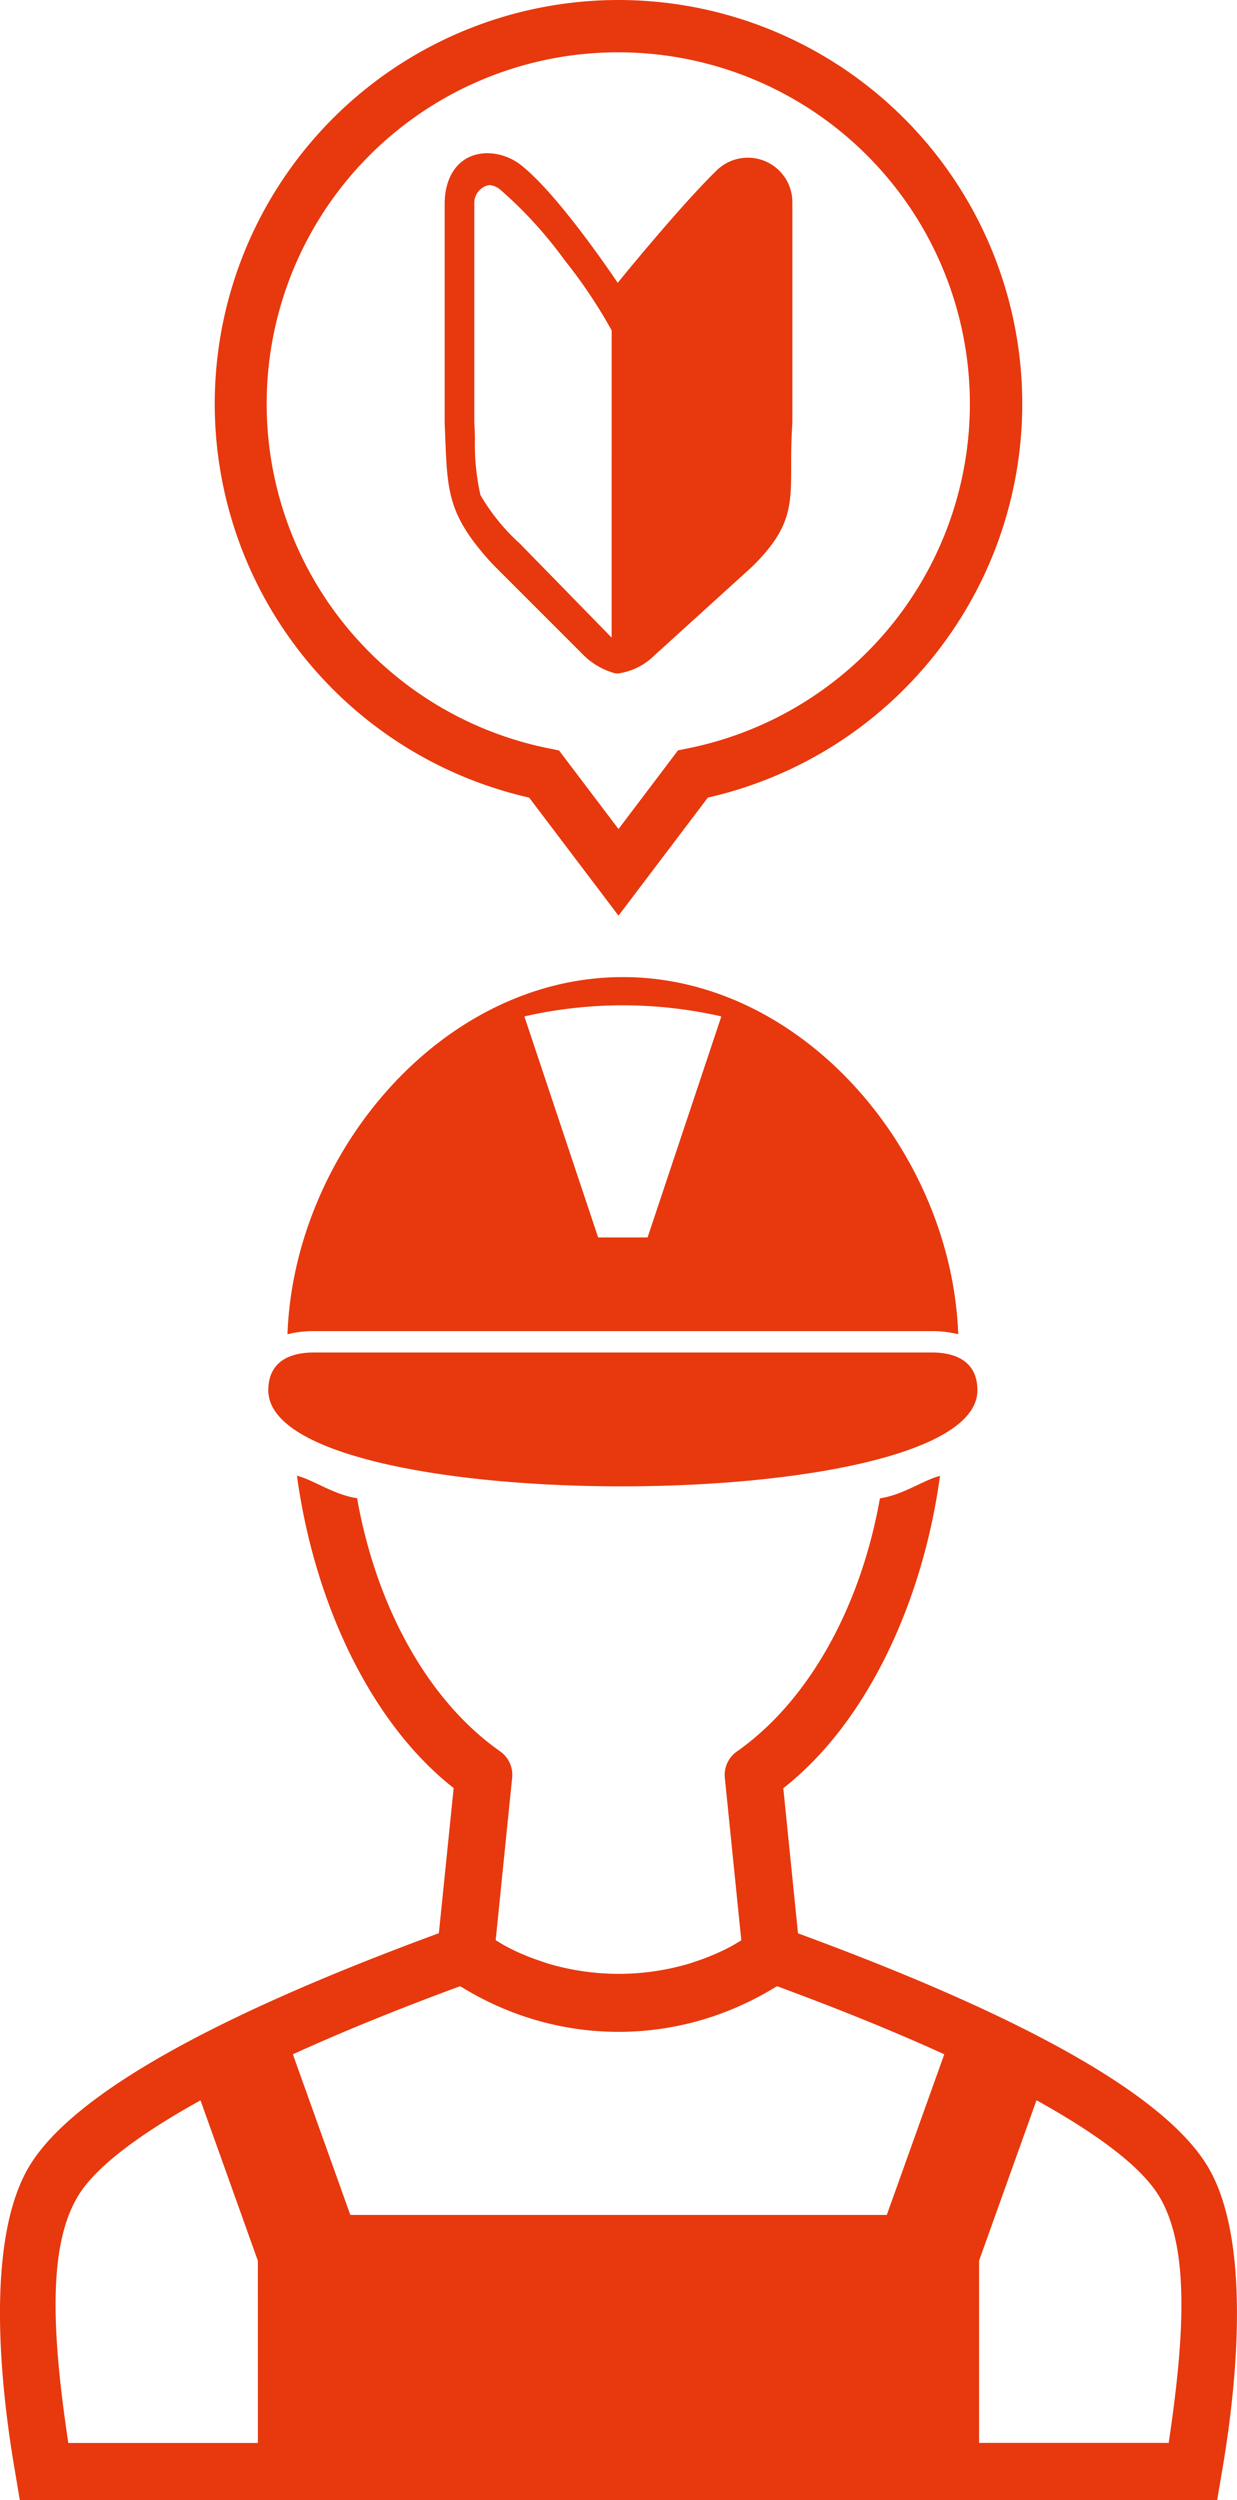
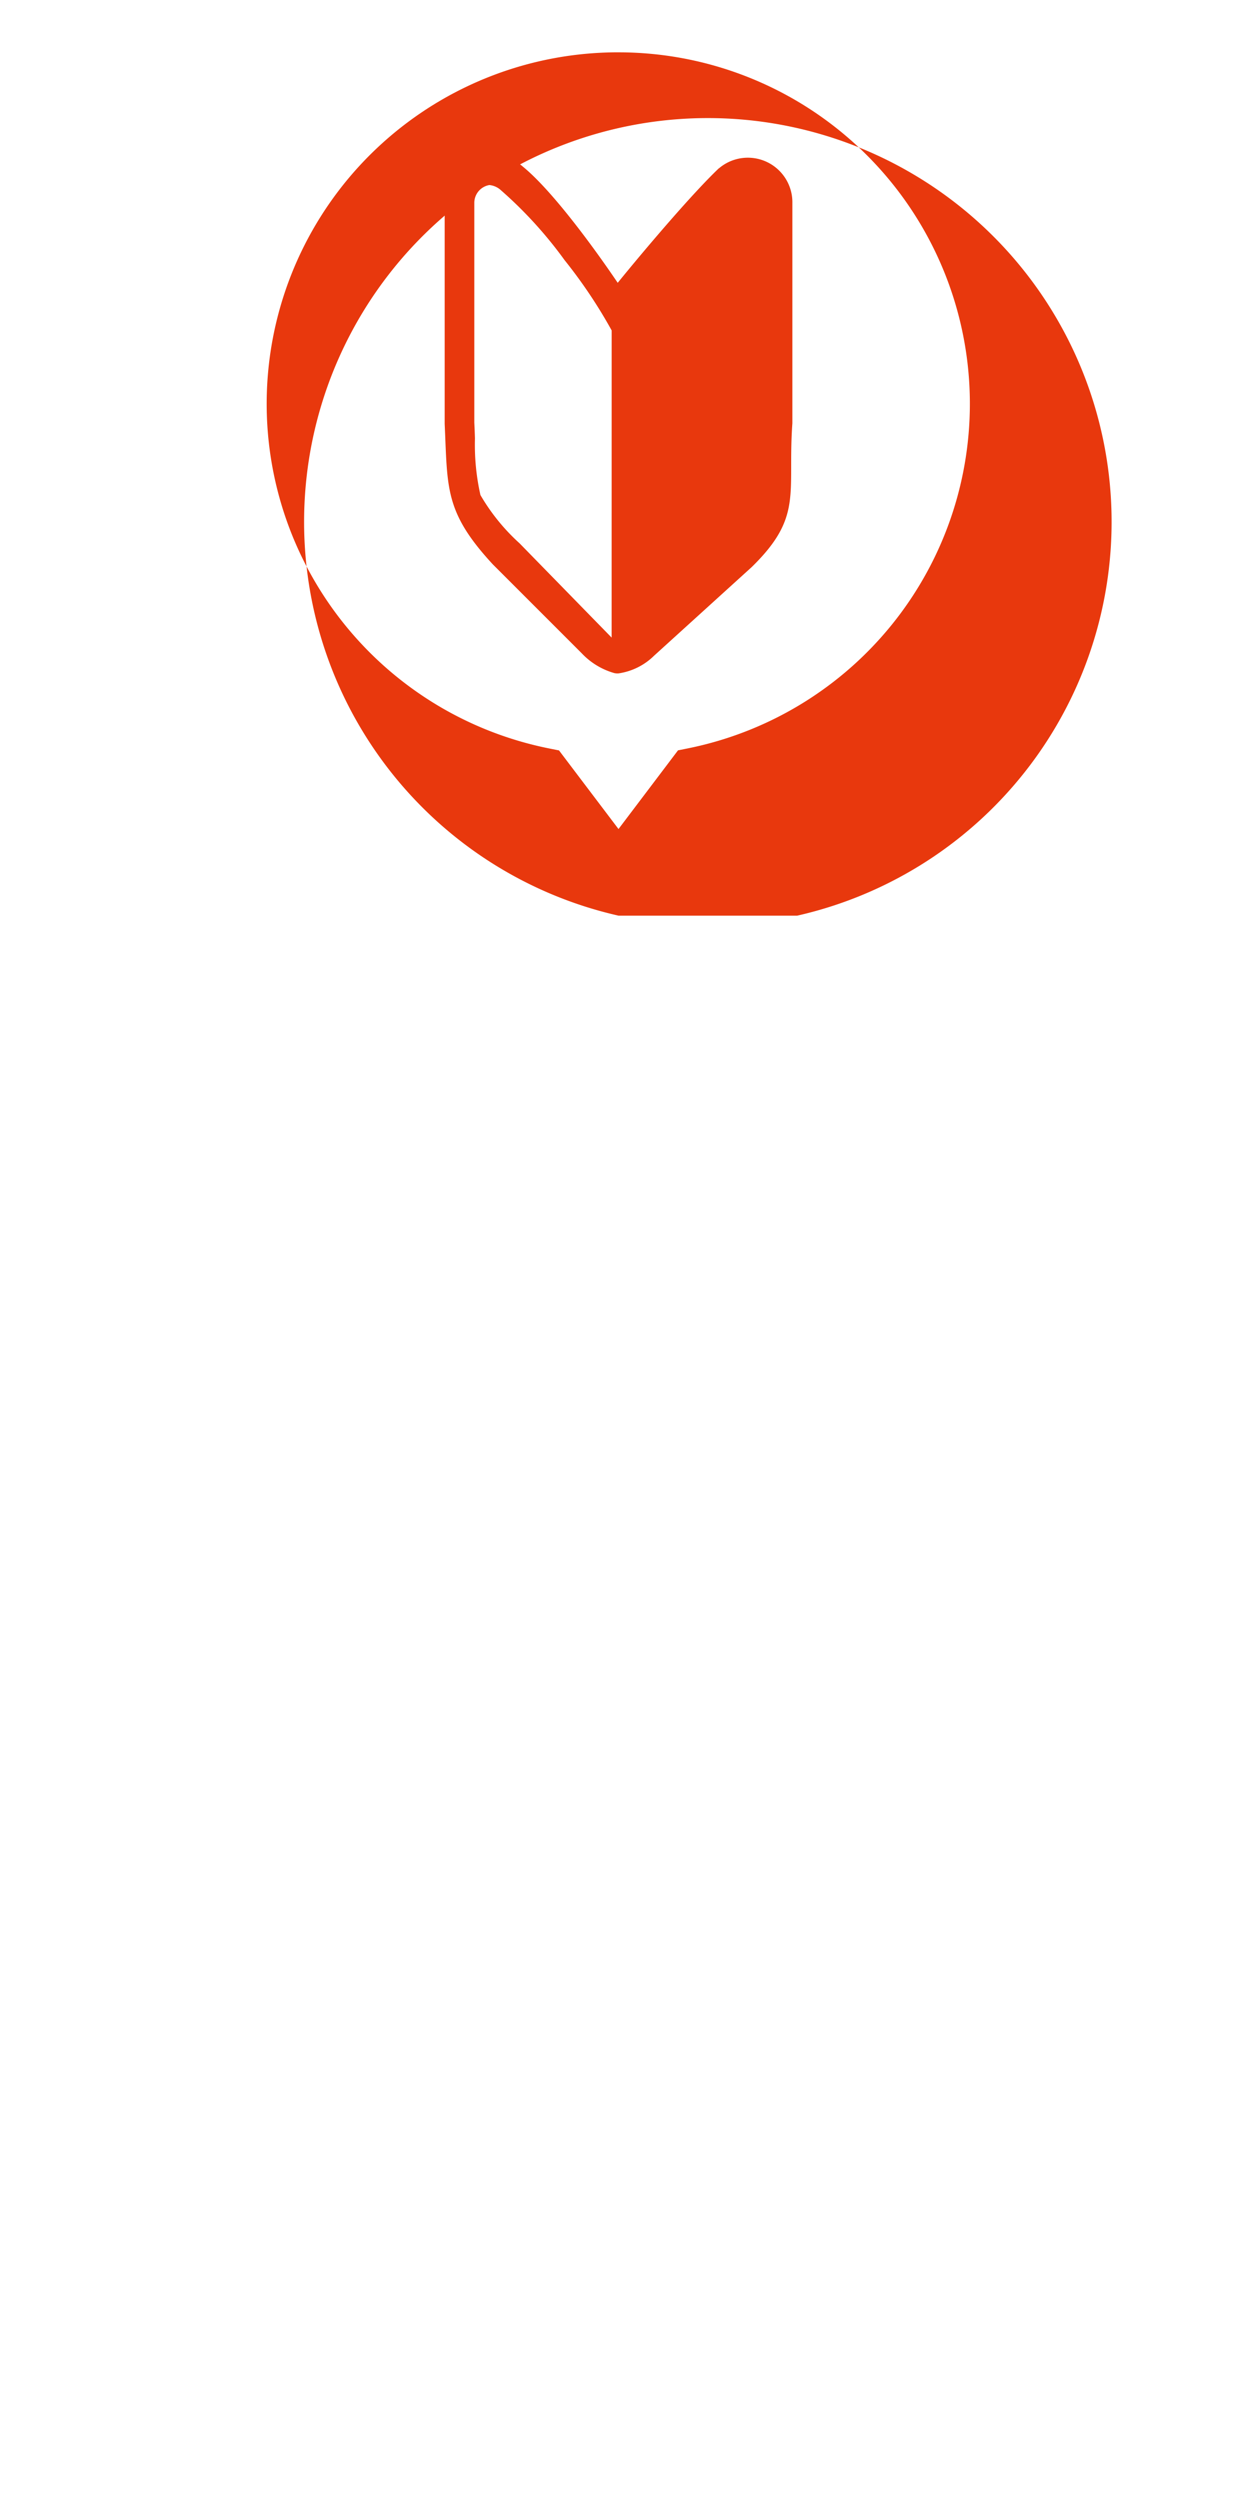
<svg xmlns="http://www.w3.org/2000/svg" id="Group_57" data-name="Group 57" width="79.173" height="160" viewBox="0 0 79.173 160">
  <defs>
    <clipPath id="clip-path">
      <rect id="Rectangle_41" data-name="Rectangle 41" width="79.173" height="160" fill="#e8380d" />
    </clipPath>
  </defs>
  <g id="Group_56" data-name="Group 56" clip-path="url(#clip-path)">
-     <path id="Path_225" data-name="Path 225" d="M17.172,231.808c0-1.789,1.307-2.42,2.906-2.42H59.652c1.6,0,2.906.631,2.906,2.42,0,8.156-45.385,8.235-45.385,0m2.906-3.788a6.9,6.9,0,0,0-1.68.2c.42-11.588,9.87-22.857,21.466-22.857S60.91,216.632,61.331,228.22a6.888,6.888,0,0,0-1.679-.2Zm13.483-20.14,4.721,14.144h3.165l4.72-14.144a28.336,28.336,0,0,0-12.607,0m44.6,93.427-.259,1.525H1.268l-.255-1.525c-.344-2.045-2.57-14.34.931-19.955,2.782-4.468,11.592-9.447,26.145-14.8l.947-9.29c-5.31-4.162-8.918-11.845-10.03-19.987,1.085.277,2.349,1.215,3.849,1.438,1.237,6.975,4.555,12.975,9.154,16.2a1.834,1.834,0,0,1,.772,1.683L31.725,267c.232.134.456.284.694.406.212.109.42.219.634.317a15.143,15.143,0,0,0,1.632.639c.139.045.273.1.411.139a15.893,15.893,0,0,0,9.007,0c.114-.034.223-.076.339-.114a14.789,14.789,0,0,0,1.7-.668c.2-.089.4-.192.589-.295.246-.125.476-.277.715-.417l-1.054-10.4a1.828,1.828,0,0,1,.768-1.681c4.6-3.233,7.922-9.234,9.159-16.205,1.5-.223,2.764-1.161,3.845-1.438-1.107,8.138-4.716,15.824-10.03,19.99l.942,9.288c14.557,5.348,23.368,10.326,26.149,14.8,3.5,5.613,1.278,17.908.936,19.953m-61.657-13.8-3.671-10.266c-4,2.215-6.685,4.273-7.788,6.041-1.949,3.126-1.773,8.556-.672,15.885H16.506ZM60.437,274.3c-3.135-1.429-6.716-2.889-10.7-4.354-.04.025-.085.04-.125.067a19.276,19.276,0,0,1-2.206,1.165c-.027.014-.051.025-.078.036a18.958,18.958,0,0,1-15.475,0c-.027-.011-.049-.02-.072-.031a19.38,19.38,0,0,1-2.211-1.17c-.04-.025-.085-.043-.125-.067-3.988,1.467-7.569,2.927-10.7,4.356l3.677,10.279H56.758Zm13.686,8.984c-1.1-1.768-3.787-3.829-7.783-6.041l-3.675,10.266v11.661H74.8c1.1-7.332,1.277-12.759-.672-15.885" transform="translate(0 -142.832)" fill="#e8380d" />
-     <path id="Path_226" data-name="Path 226" d="M70.982,58.6l-5.719-7.556a25.842,25.842,0,1,1,11.437,0Zm0-55.252A22.494,22.494,0,0,0,66.55,47.9l.624.125,3.808,5.031L74.79,48.02l.624-.125A22.494,22.494,0,0,0,70.982,3.349" transform="translate(-31.395)" fill="#e8380d" />
+     <path id="Path_226" data-name="Path 226" d="M70.982,58.6a25.842,25.842,0,1,1,11.437,0Zm0-55.252A22.494,22.494,0,0,0,66.55,47.9l.624.125,3.808,5.031L74.79,48.02l.624-.125A22.494,22.494,0,0,0,70.982,3.349" transform="translate(-31.395)" fill="#e8380d" />
    <path id="Path_227" data-name="Path 227" d="M111.019,33.166c-1.616,1.531-4.544,4.957-6.473,7.328-1.74-2.569-4.283-5.974-6.055-7.423a3.575,3.575,0,0,0-2.263-.872c-1.8,0-2.757,1.415-2.757,3.235V49.52c.191,4.121-.022,5.64,3.088,9l5.689,5.689a4.587,4.587,0,0,0,2.087,1.264.959.959,0,0,0,.262.018,4.083,4.083,0,0,0,2.279-1.135l6.249-5.673c3.3-3.222,2.282-4.707,2.6-9.2V35.4a2.851,2.851,0,0,0-4.7-2.231M104.157,63.2l-5.889-6.031a12.926,12.926,0,0,1-2.508-3.093,14.665,14.665,0,0,1-.351-3.624c-.009-.312-.022-.649-.041-1.015V35.4a1.158,1.158,0,0,1,.966-1.163,1.273,1.273,0,0,1,.743.338,26.892,26.892,0,0,1,4.067,4.467,31.762,31.762,0,0,1,3.015,4.5Z" transform="translate(-65.01 -22.395)" fill="#e8380d" />
  </g>
</svg>